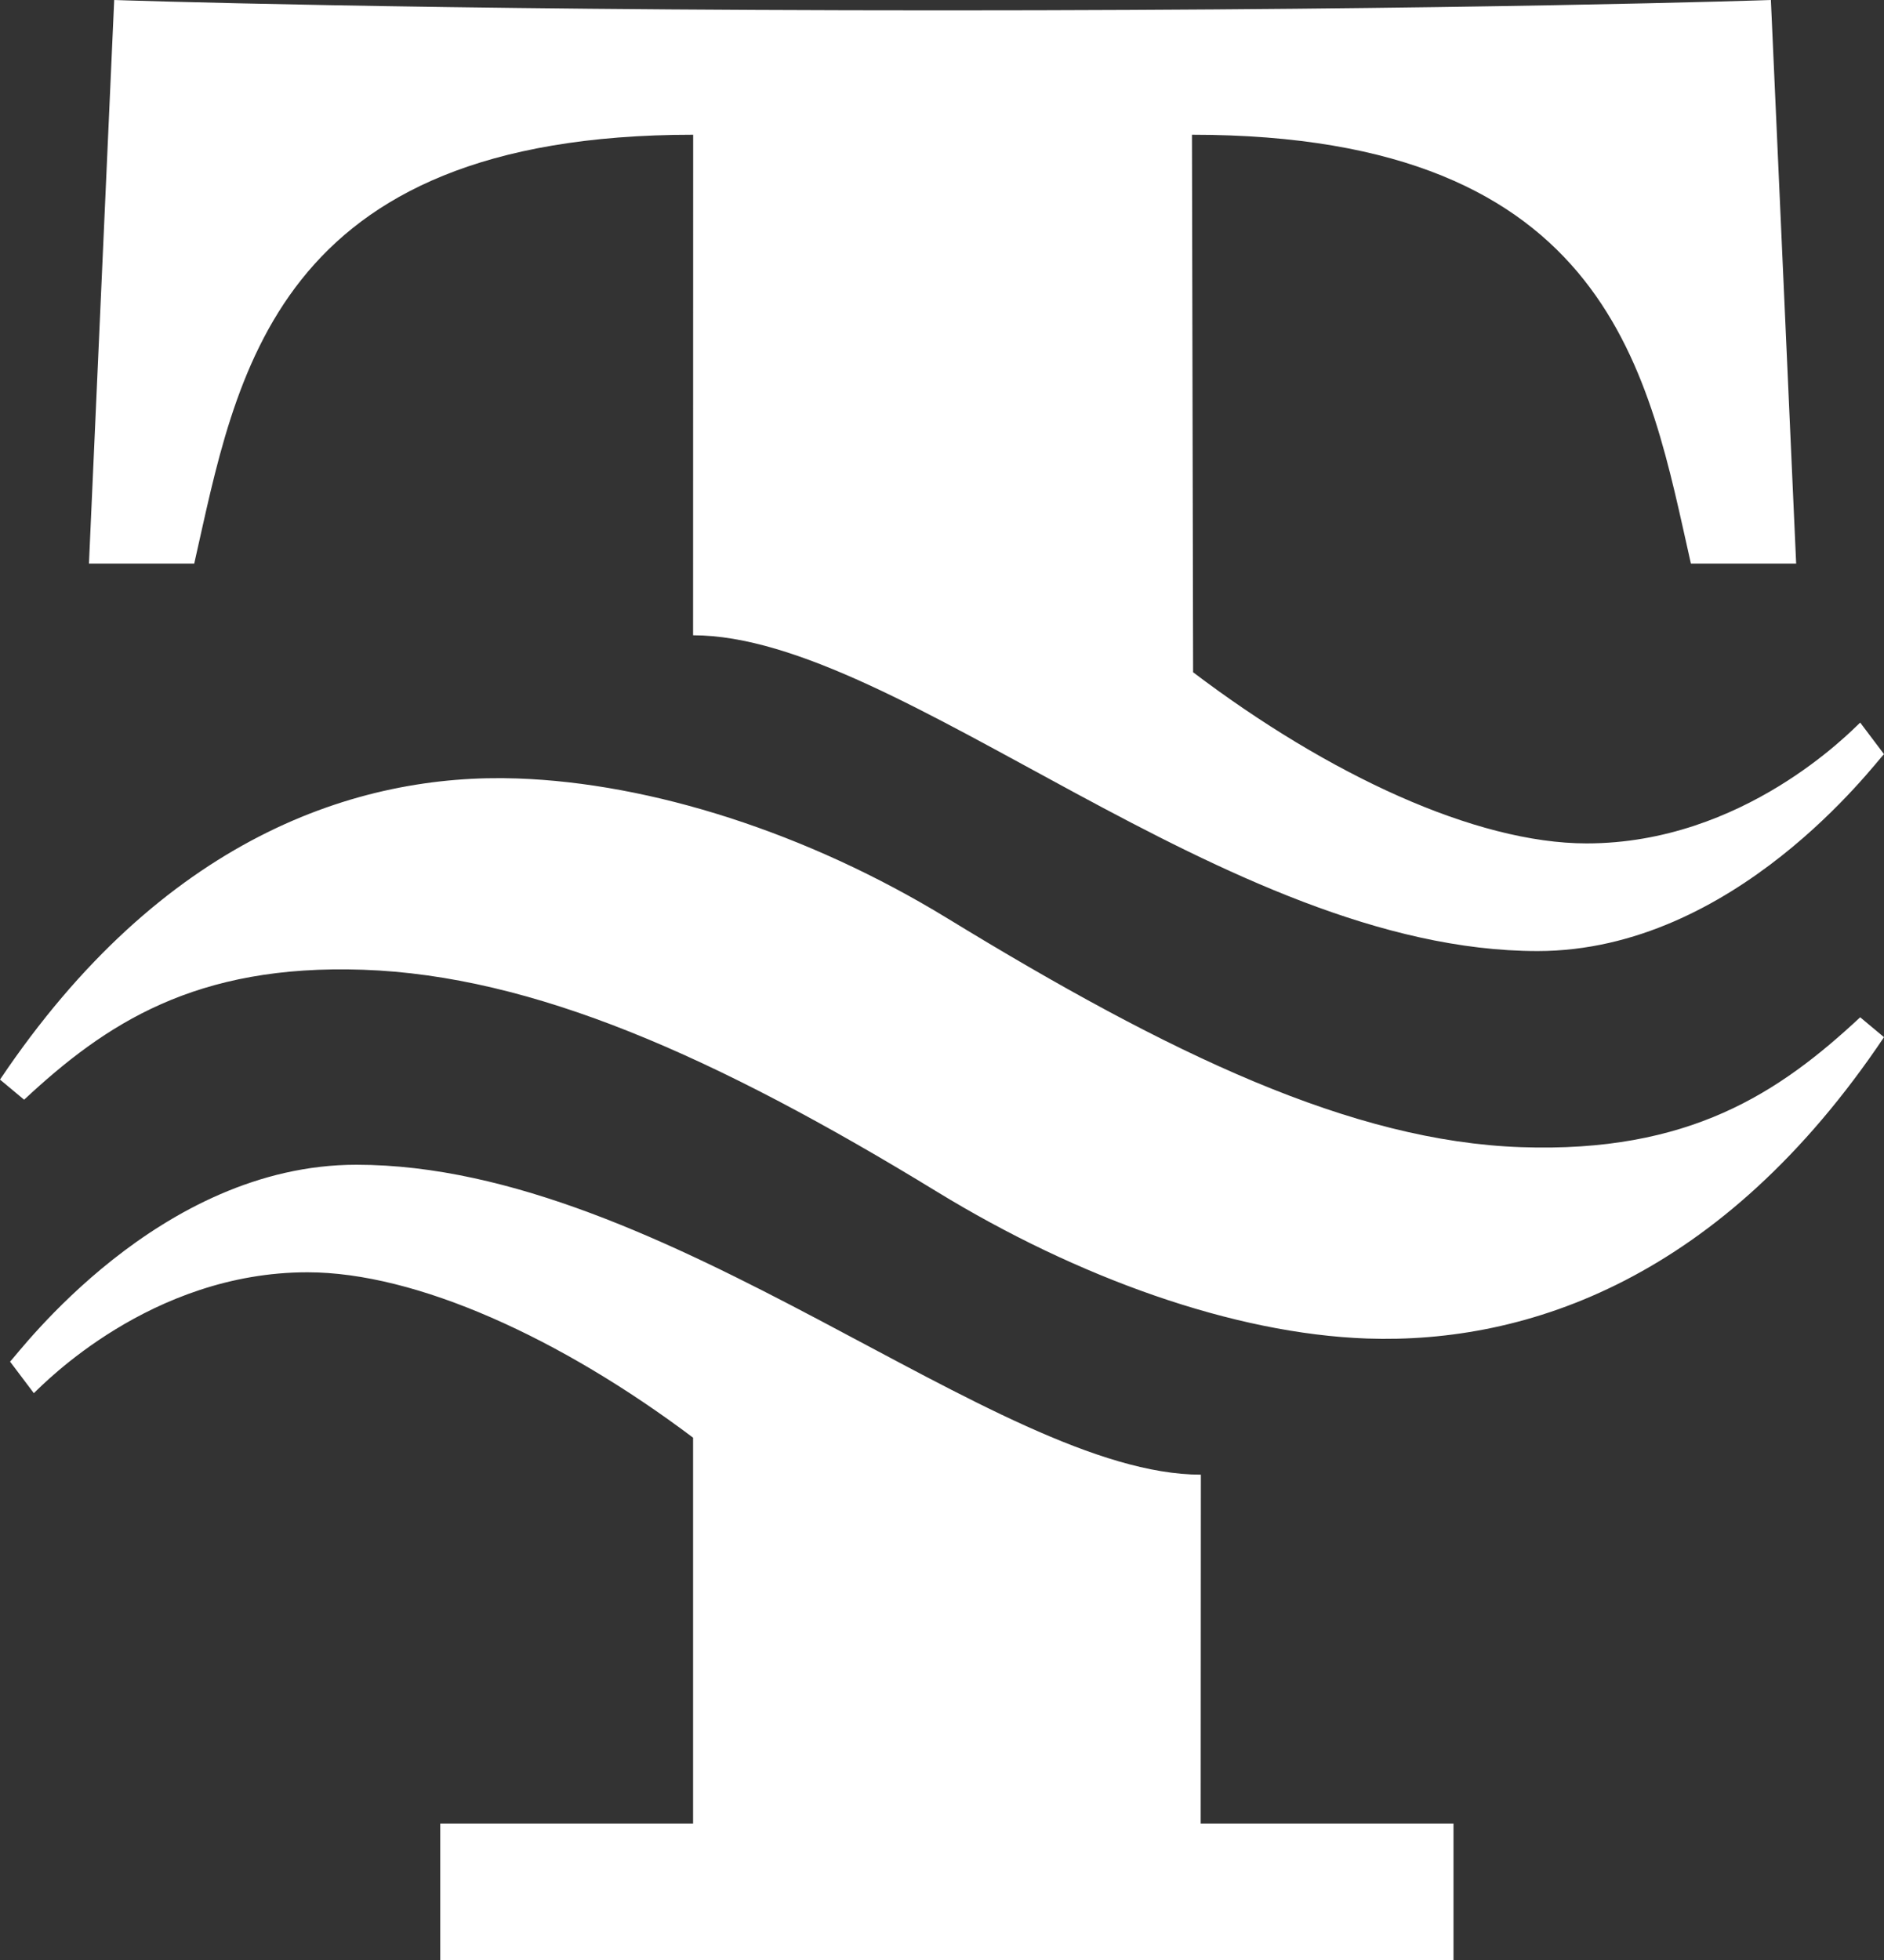
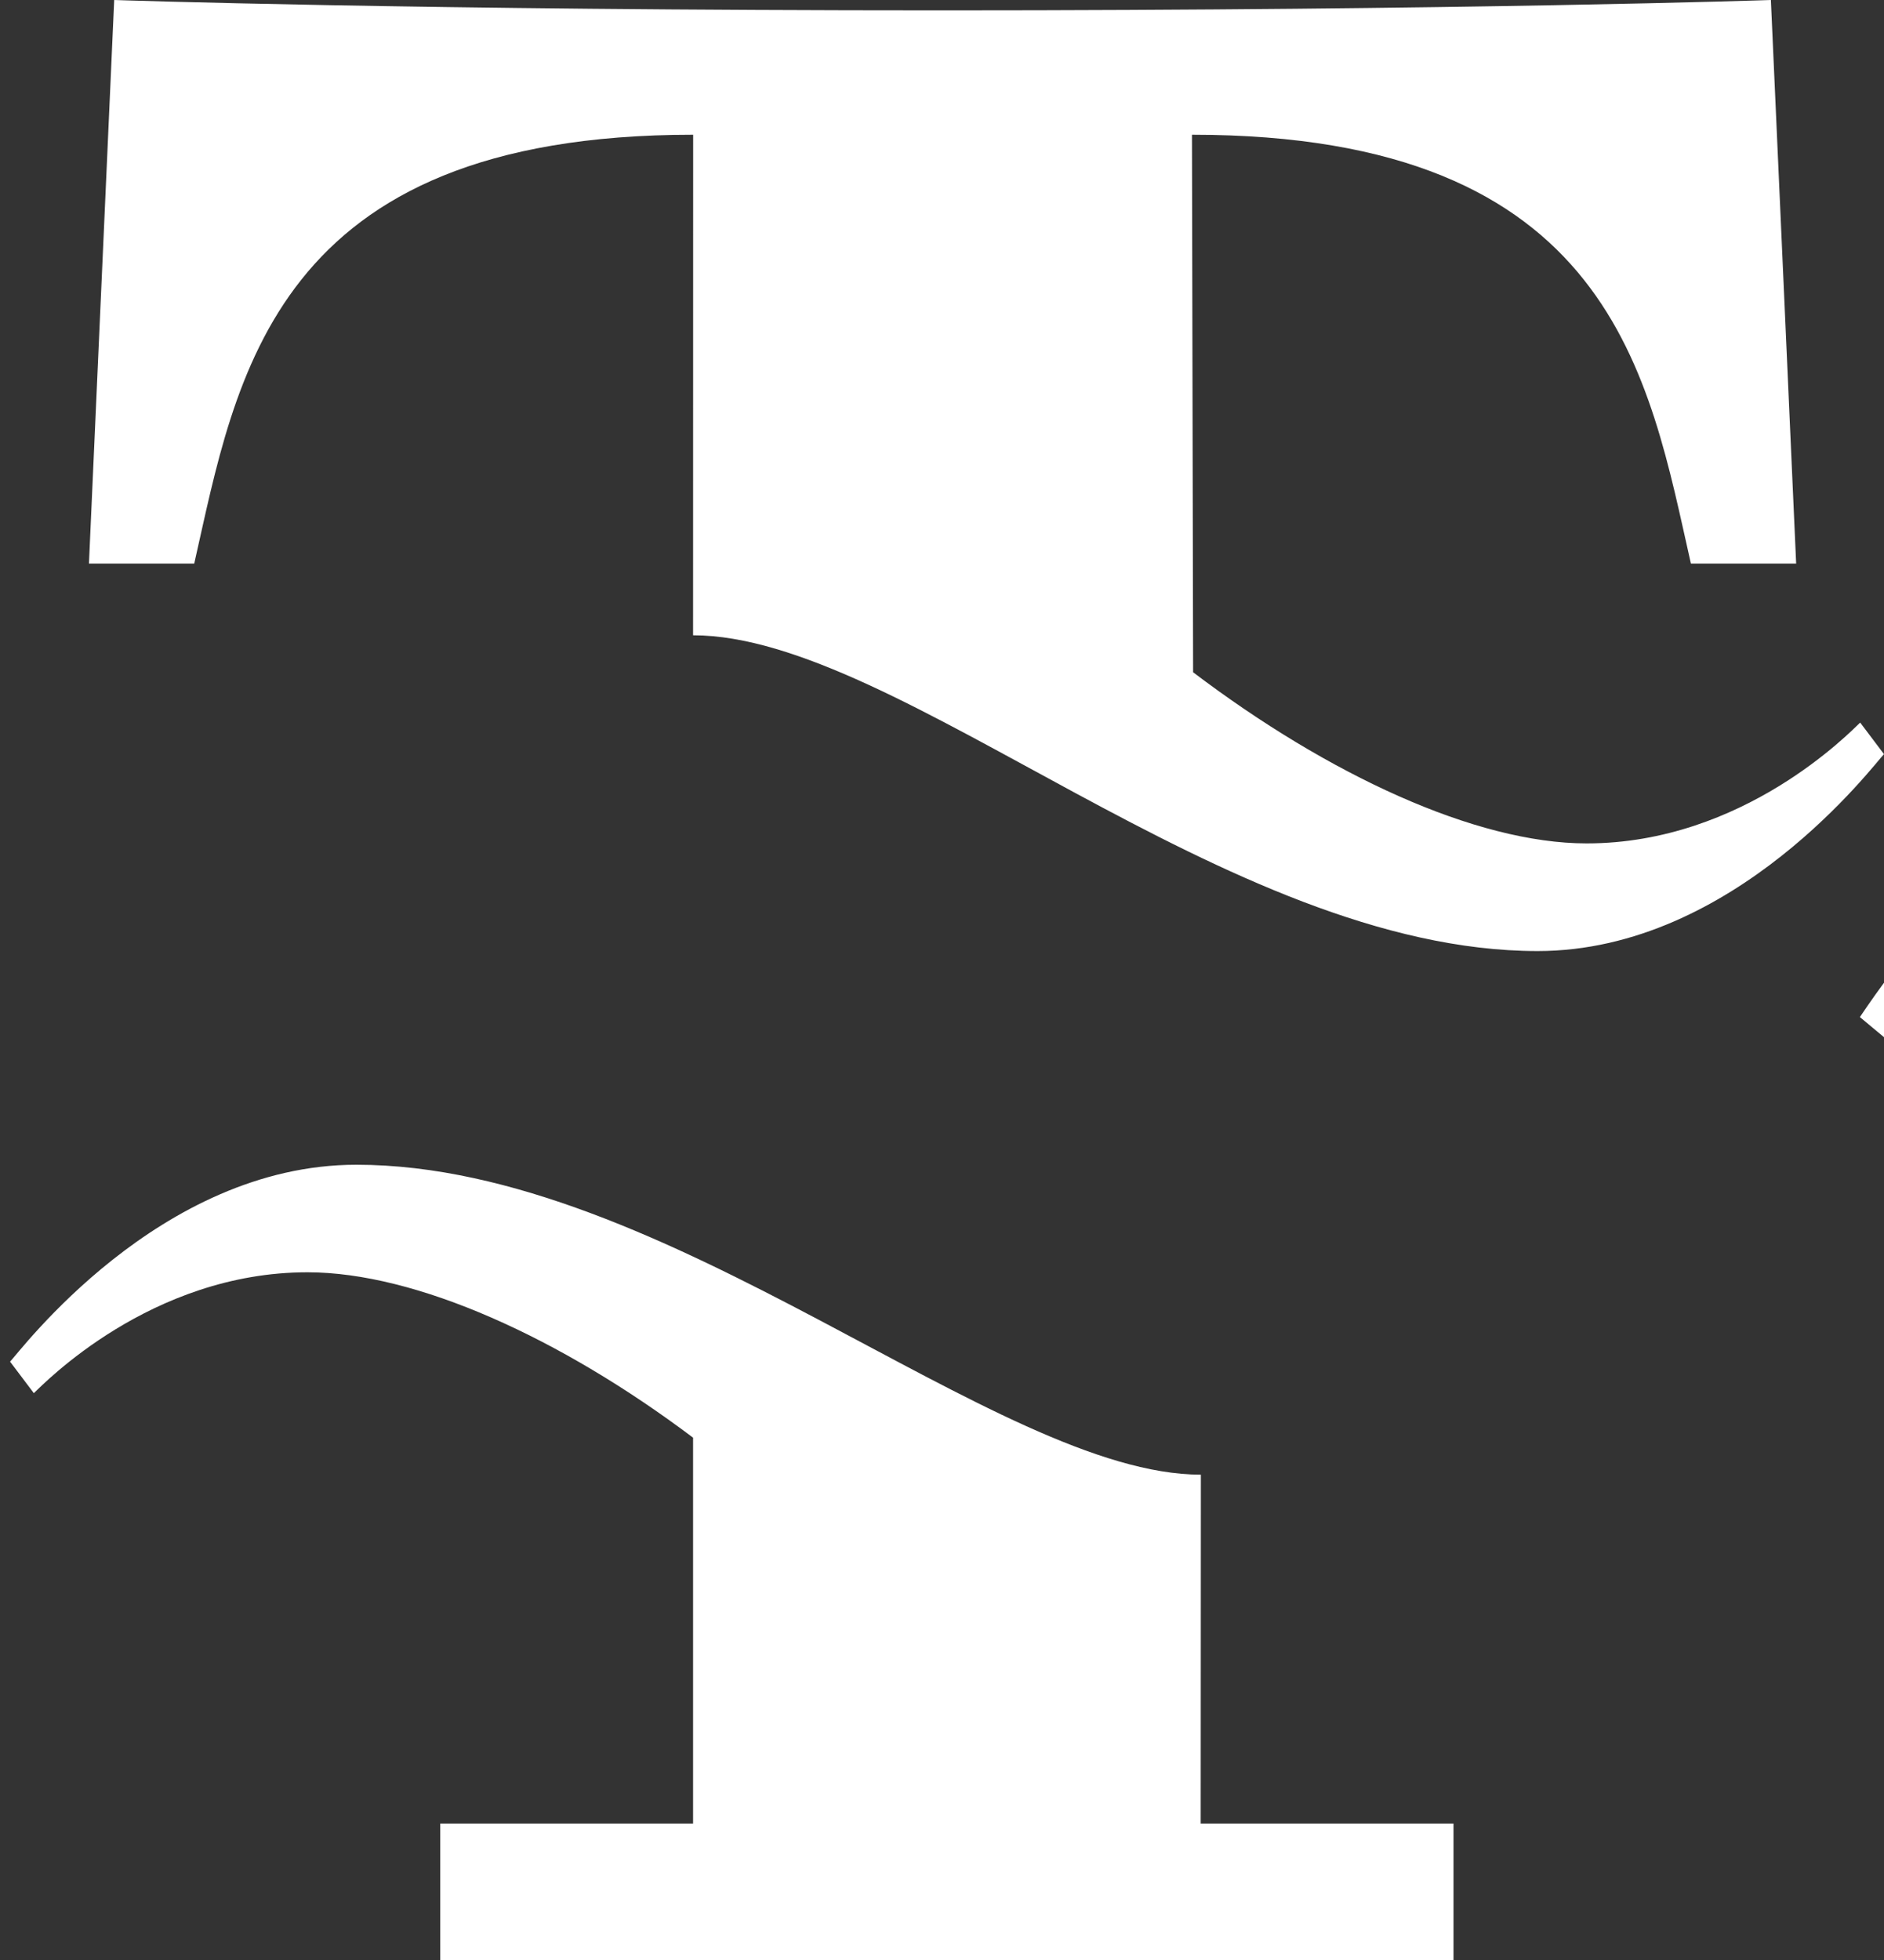
<svg xmlns="http://www.w3.org/2000/svg" id="b" viewBox="0 0 75 78">
  <rect x="0" y="0" width="75" height="78" fill="#333333" stroke="none" />
  <g id="c">
-     <path d="m75,41.276c-6.45,9.604-14.193,12.212-20.582,11.992-5.314-.189-11.52-2.421-17.109-5.836-8.888-5.434-16.113-8.604-22.853-8.84-6.687-.231-10.26,2.157-13.496,5.172l-.96-.801c6.45-9.6,14.205-12.207,20.594-11.983,5.314.184,11.53,2.15,17.118,5.564,8.889,5.433,16.105,8.876,22.843,9.109,6.689.233,10.263-2.156,13.497-5.169l.948.791Zm0-11.264c-.367.364-5.931,7.836-13.791,7.836-12.427,0-25.407-12.566-33.618-12.566l.003-19.92C10.81,5.362,9.409,15.048,7.732,22.429H3.541L4.546,0s11.97.413,32.977.413,32.974-.413,32.974-.413l1.006,22.429h-4.19c-1.676-7.381-3.076-17.067-19.862-17.067l.045,21.391c5.368,4.067,11.244,6.811,15.666,6.811,6.242,0,10.51-4.454,10.89-4.808l.948,1.256ZM.401,54.188c.364-.366,5.926-7.836,13.786-7.836,12.371,0,25.492,12.334,33.618,12.334l-.007,13.884h10.064v5.43H17.526v-5.43h10.065v-15.356c-5.268-3.965-11.021-6.582-15.351-6.582-6.244,0-10.515,4.456-10.893,4.81l-.946-1.254Z" fill="#fff" />
+     <path d="m75,41.276l-.96-.801c6.45-9.6,14.205-12.207,20.594-11.983,5.314.184,11.53,2.15,17.118,5.564,8.889,5.433,16.105,8.876,22.843,9.109,6.689.233,10.263-2.156,13.497-5.169l.948.791Zm0-11.264c-.367.364-5.931,7.836-13.791,7.836-12.427,0-25.407-12.566-33.618-12.566l.003-19.92C10.81,5.362,9.409,15.048,7.732,22.429H3.541L4.546,0s11.97.413,32.977.413,32.974-.413,32.974-.413l1.006,22.429h-4.19c-1.676-7.381-3.076-17.067-19.862-17.067l.045,21.391c5.368,4.067,11.244,6.811,15.666,6.811,6.242,0,10.51-4.454,10.89-4.808l.948,1.256ZM.401,54.188c.364-.366,5.926-7.836,13.786-7.836,12.371,0,25.492,12.334,33.618,12.334l-.007,13.884h10.064v5.43H17.526v-5.43h10.065v-15.356c-5.268-3.965-11.021-6.582-15.351-6.582-6.244,0-10.515,4.456-10.893,4.81l-.946-1.254Z" fill="#fff" />
  </g>
</svg>